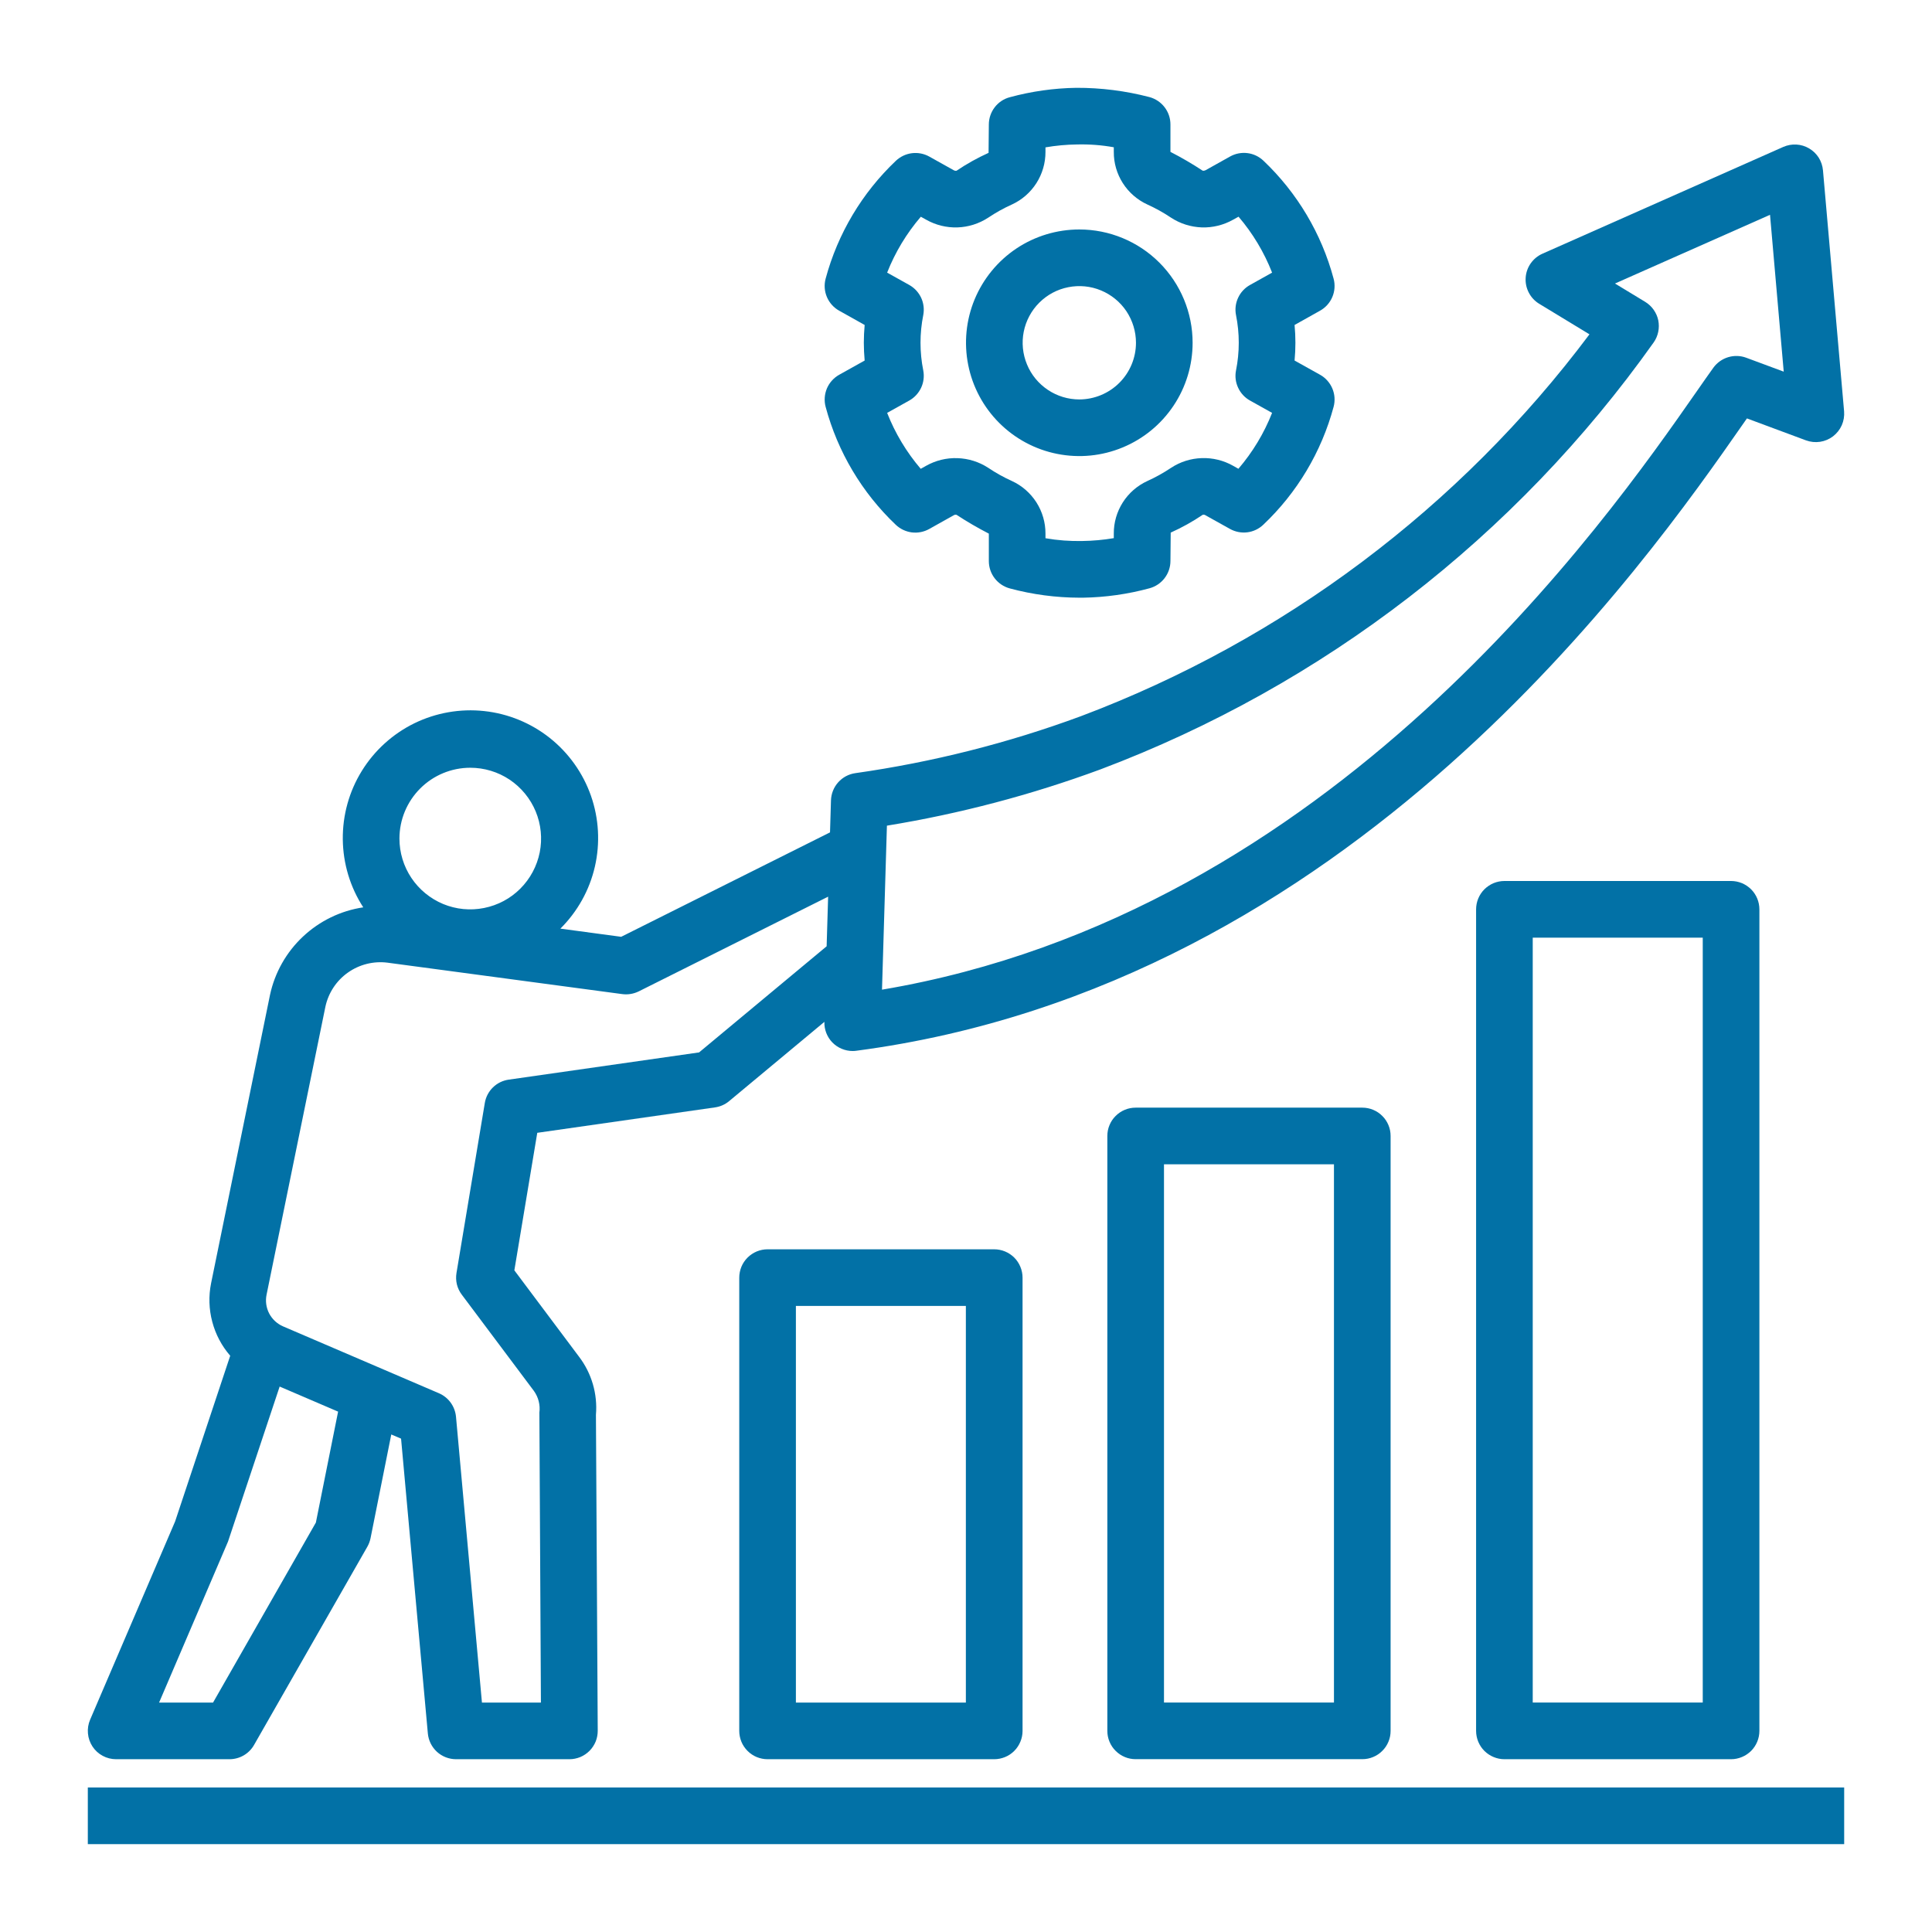
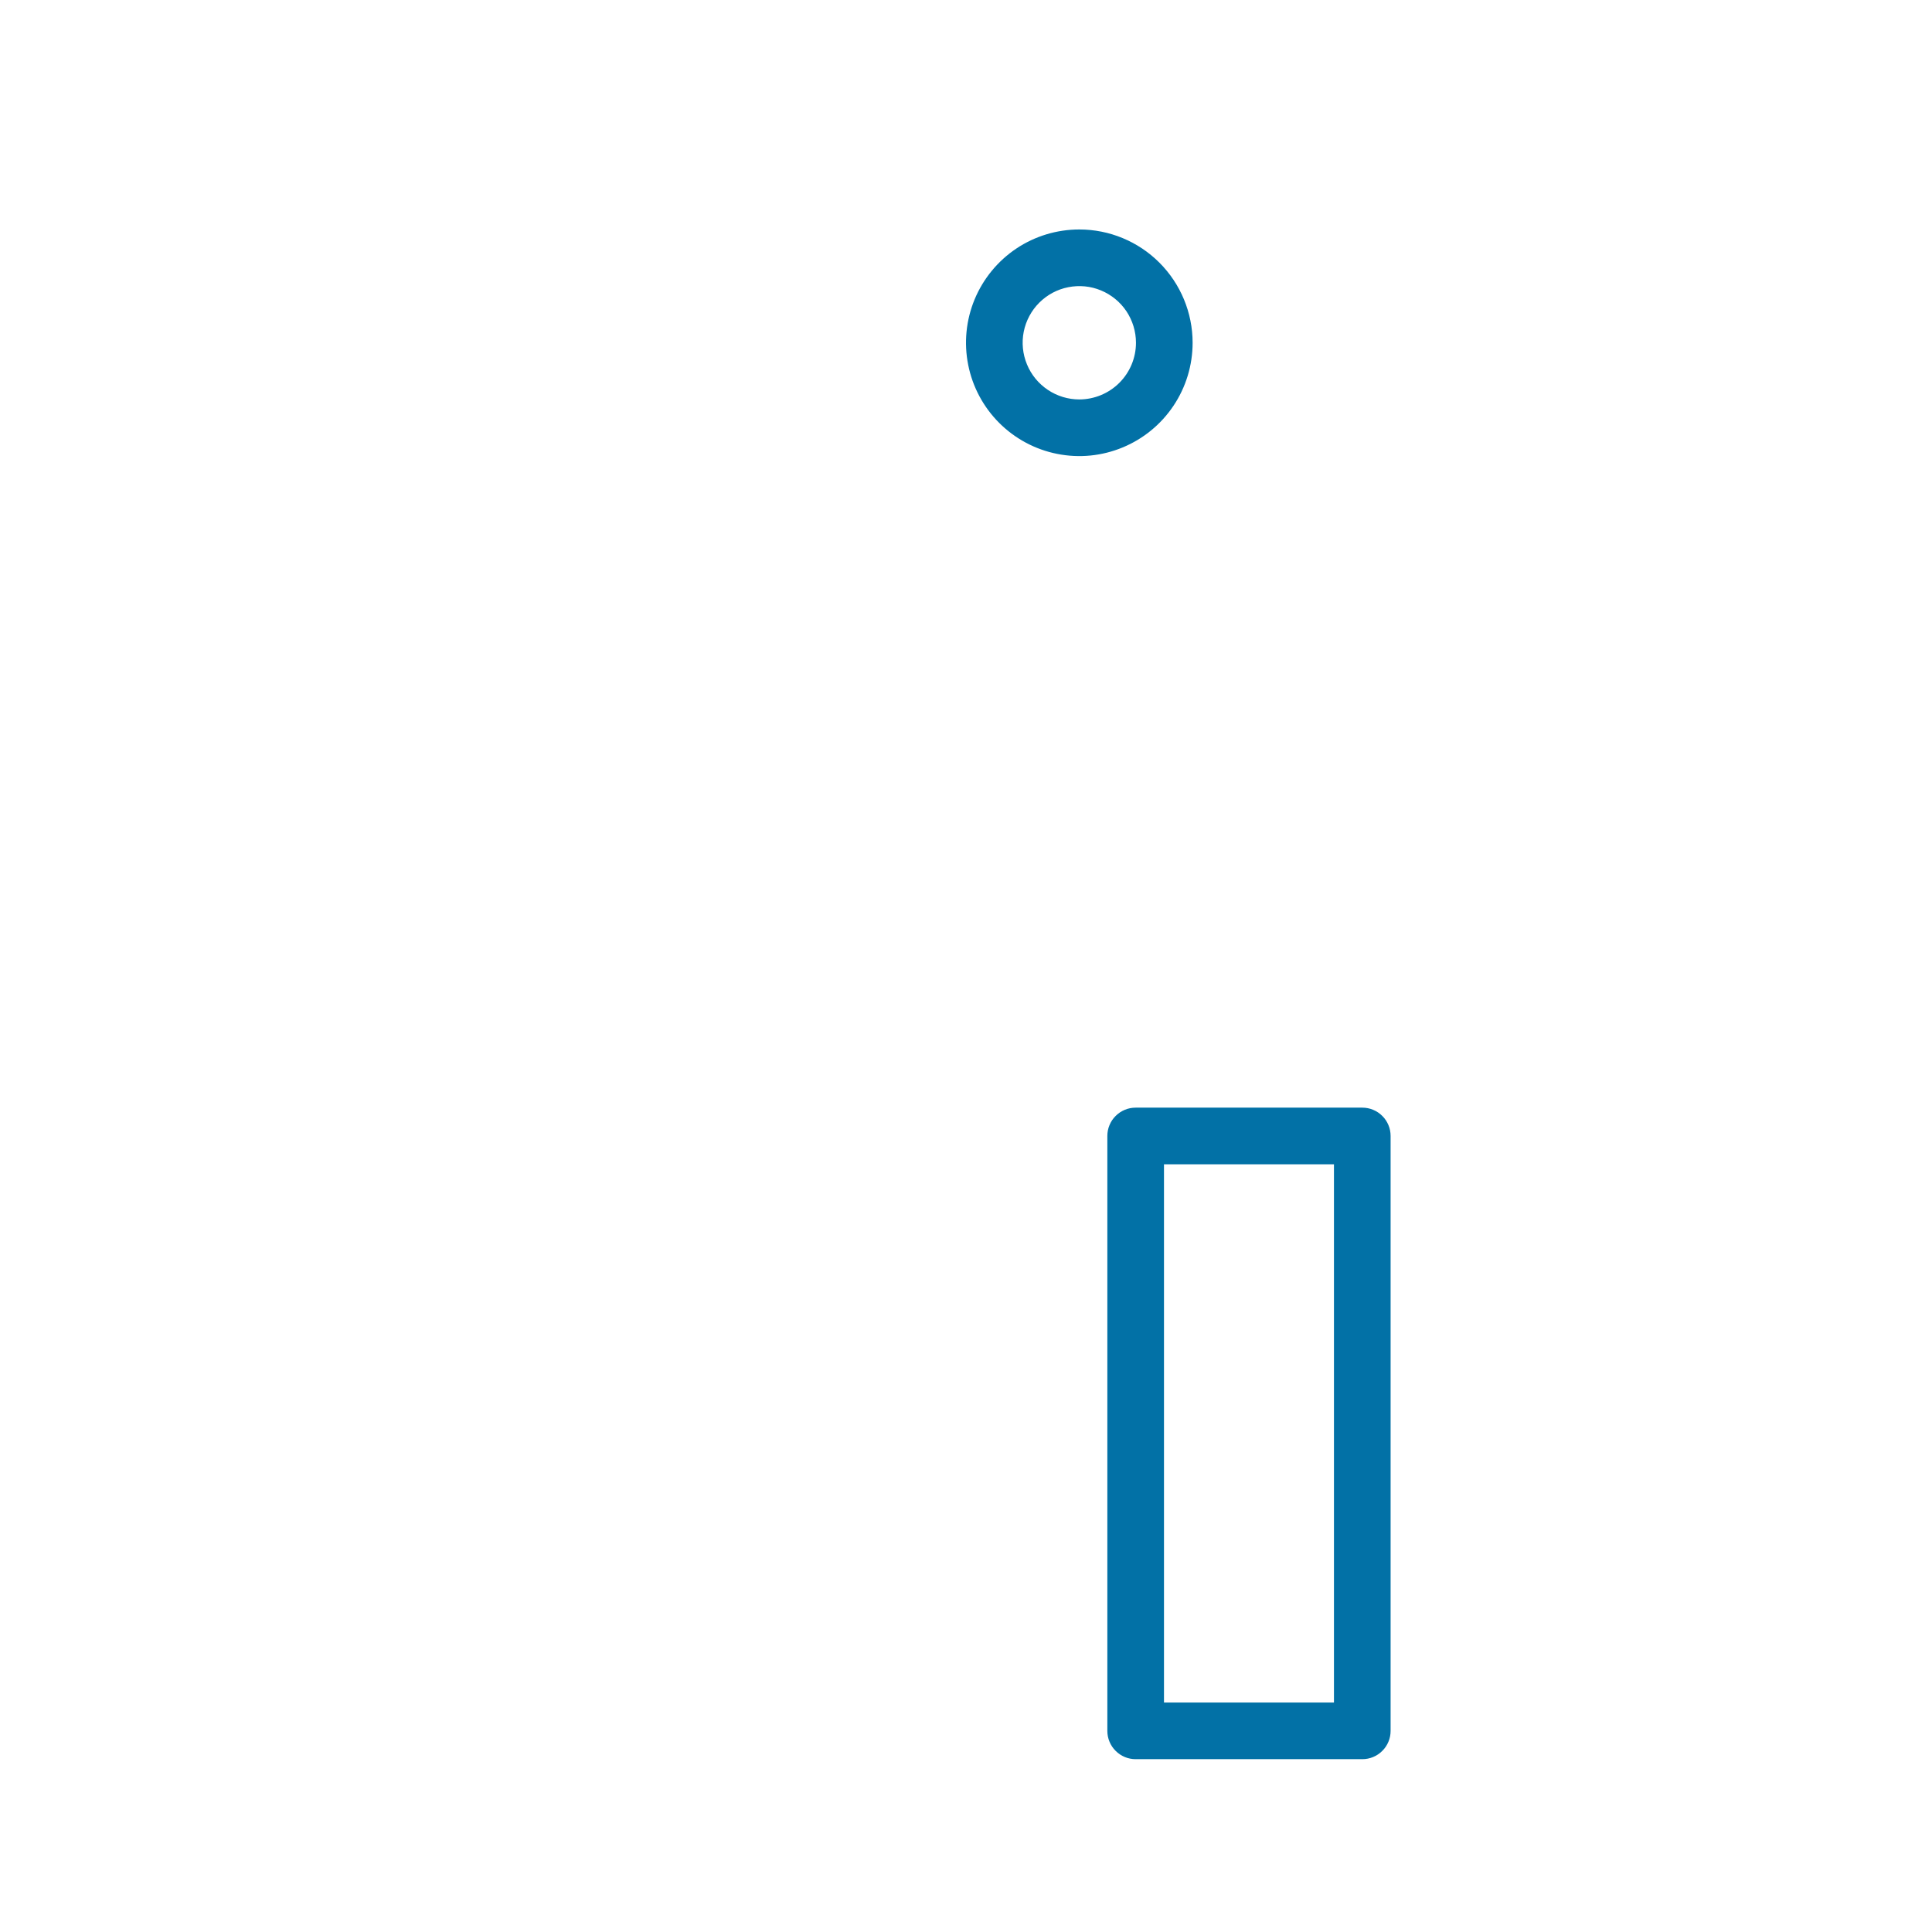
<svg xmlns="http://www.w3.org/2000/svg" width="44" height="44" viewBox="0 0 44 44" fill="none">
-   <path d="M19.48 17.608C19.329 17.629 19.191 17.703 19.089 17.817C18.988 17.93 18.93 18.075 18.925 18.227L18.903 18.957L14.147 21.335L12.762 21.149C13.152 20.762 13.425 20.273 13.548 19.737C13.671 19.202 13.64 18.642 13.459 18.124C13.277 17.605 12.952 17.149 12.522 16.807C12.091 16.465 11.573 16.253 11.027 16.194C10.48 16.135 9.929 16.232 9.435 16.473C8.942 16.715 8.527 17.092 8.239 17.559C7.95 18.027 7.801 18.567 7.807 19.117C7.813 19.666 7.974 20.203 8.273 20.664C7.758 20.741 7.279 20.974 6.9 21.33C6.52 21.686 6.258 22.15 6.149 22.659L4.807 29.227C4.749 29.517 4.758 29.816 4.834 30.102C4.909 30.388 5.049 30.653 5.243 30.876L3.988 34.65L2.052 39.166C2.01 39.264 1.993 39.371 2.003 39.478C2.012 39.584 2.048 39.686 2.106 39.775C2.165 39.865 2.245 39.938 2.339 39.988C2.433 40.039 2.538 40.065 2.645 40.065H5.226C5.34 40.065 5.451 40.035 5.55 39.978C5.648 39.921 5.73 39.839 5.786 39.74L8.367 35.224C8.401 35.164 8.425 35.099 8.439 35.031L8.911 32.669L9.134 32.764L9.744 39.479C9.759 39.639 9.833 39.788 9.952 39.897C10.071 40.005 10.226 40.065 10.387 40.065H12.968C13.053 40.065 13.137 40.048 13.215 40.016C13.294 39.983 13.365 39.935 13.425 39.875C13.485 39.815 13.532 39.743 13.565 39.665C13.597 39.586 13.613 39.502 13.613 39.417L13.572 32.221C13.612 31.747 13.475 31.276 13.187 30.898L11.714 28.931L12.236 25.799L16.285 25.22C16.403 25.203 16.514 25.154 16.606 25.077L18.775 23.272C18.772 23.359 18.787 23.445 18.818 23.525C18.849 23.605 18.896 23.679 18.956 23.741C19.017 23.803 19.089 23.852 19.168 23.885C19.248 23.919 19.333 23.936 19.419 23.936C19.448 23.936 19.476 23.934 19.503 23.93C30.778 22.447 37.497 12.812 39.704 9.645C39.732 9.605 39.759 9.567 39.785 9.529L41.13 10.029C41.232 10.066 41.342 10.078 41.45 10.062C41.557 10.046 41.659 10.003 41.746 9.937C41.832 9.871 41.901 9.784 41.945 9.685C41.989 9.585 42.007 9.476 41.998 9.368L41.517 3.88C41.508 3.778 41.475 3.679 41.421 3.592C41.366 3.505 41.291 3.433 41.203 3.381C41.114 3.328 41.015 3.298 40.912 3.292C40.81 3.286 40.707 3.305 40.613 3.346L35.128 5.778C35.02 5.826 34.928 5.902 34.86 5.999C34.793 6.095 34.753 6.208 34.746 6.326C34.738 6.444 34.763 6.561 34.818 6.666C34.872 6.77 34.954 6.858 35.055 6.919L36.199 7.614C33.245 11.557 29.226 14.574 24.616 16.311C22.954 16.925 21.233 17.359 19.48 17.608ZM10.71 17.485C11.029 17.485 11.341 17.579 11.606 17.756C11.871 17.934 12.078 18.186 12.2 18.48C12.322 18.775 12.354 19.099 12.292 19.412C12.229 19.725 12.076 20.012 11.85 20.238C11.625 20.464 11.337 20.617 11.024 20.679C10.711 20.742 10.387 20.71 10.092 20.588C9.798 20.465 9.546 20.259 9.369 19.994C9.191 19.728 9.097 19.416 9.097 19.098C9.097 18.67 9.267 18.26 9.57 17.957C9.872 17.655 10.282 17.485 10.71 17.485ZM7.194 34.675L4.852 38.775H3.623L5.193 35.108L6.369 31.578L7.7 32.149L7.194 34.675ZM18.826 21.551L15.921 23.968L11.586 24.588C11.45 24.607 11.324 24.669 11.226 24.765C11.128 24.861 11.063 24.985 11.041 25.121L10.396 28.992C10.382 29.078 10.385 29.166 10.405 29.25C10.426 29.335 10.464 29.415 10.516 29.484L12.159 31.677C12.262 31.82 12.307 31.997 12.284 32.172L12.319 38.775H10.976L10.385 32.265C10.374 32.149 10.332 32.038 10.264 31.944C10.196 31.85 10.103 31.776 9.996 31.73L6.446 30.207C6.31 30.148 6.199 30.044 6.13 29.913C6.062 29.781 6.041 29.63 6.071 29.485L7.411 22.926C7.479 22.612 7.661 22.335 7.923 22.15C8.184 21.965 8.506 21.884 8.824 21.924L14.172 22.64C14.3 22.657 14.431 22.635 14.547 22.578L18.86 20.421L18.826 21.551ZM37.661 7.799C37.712 7.727 37.747 7.645 37.765 7.558C37.783 7.471 37.783 7.382 37.766 7.295C37.748 7.209 37.712 7.127 37.661 7.055C37.61 6.982 37.544 6.921 37.469 6.875L36.78 6.457L40.311 4.892L40.623 8.464L39.769 8.147C39.637 8.098 39.492 8.094 39.357 8.135C39.222 8.176 39.104 8.26 39.021 8.374C38.919 8.515 38.794 8.695 38.646 8.907C36.569 11.886 30.349 20.807 20.087 22.539L20.199 18.804C21.857 18.533 23.486 18.104 25.063 17.522C30.137 15.608 34.523 12.222 37.661 7.799Z" fill="#0271A6" />
-   <path d="M30.064 8.535L29.483 8.211C29.496 8.075 29.502 7.94 29.502 7.806C29.502 7.672 29.496 7.537 29.483 7.401L30.063 7.076C30.189 7.006 30.287 6.896 30.343 6.764C30.399 6.632 30.409 6.485 30.372 6.347C30.097 5.321 29.544 4.391 28.774 3.66C28.674 3.565 28.547 3.504 28.41 3.487C28.273 3.47 28.135 3.497 28.015 3.564L27.455 3.877C27.435 3.887 27.412 3.891 27.39 3.887C27.153 3.731 26.908 3.588 26.656 3.459V2.834C26.656 2.692 26.609 2.554 26.523 2.442C26.436 2.329 26.315 2.248 26.178 2.211C25.634 2.069 25.074 1.998 24.511 2C24 2.008 23.491 2.08 22.998 2.214C22.861 2.25 22.739 2.331 22.653 2.444C22.567 2.557 22.52 2.695 22.52 2.837L22.514 3.481C22.26 3.596 22.016 3.732 21.785 3.888C21.763 3.892 21.74 3.888 21.721 3.877L21.164 3.566C21.044 3.499 20.905 3.472 20.768 3.489C20.632 3.506 20.504 3.567 20.404 3.661C19.633 4.392 19.079 5.321 18.803 6.347C18.766 6.485 18.776 6.632 18.832 6.764C18.888 6.896 18.986 7.006 19.112 7.076L19.692 7.401C19.68 7.537 19.673 7.672 19.673 7.806C19.673 7.94 19.68 8.075 19.692 8.211L19.112 8.535C18.987 8.605 18.888 8.715 18.832 8.847C18.777 8.979 18.766 9.126 18.803 9.265C19.078 10.291 19.631 11.221 20.401 11.952C20.501 12.047 20.629 12.107 20.765 12.125C20.902 12.142 21.041 12.115 21.161 12.048L21.72 11.735C21.73 11.729 21.741 11.724 21.752 11.723C21.763 11.721 21.774 11.722 21.785 11.725C22.022 11.88 22.267 12.023 22.52 12.153V12.777C22.52 12.919 22.566 13.057 22.653 13.17C22.739 13.283 22.861 13.364 22.998 13.401C23.515 13.54 24.049 13.611 24.585 13.612C24.611 13.612 24.637 13.612 24.664 13.612C25.175 13.604 25.684 13.532 26.178 13.398C26.315 13.361 26.436 13.28 26.522 13.168C26.609 13.055 26.656 12.917 26.656 12.775L26.662 12.13C26.916 12.016 27.16 11.88 27.391 11.724C27.402 11.721 27.413 11.721 27.424 11.723C27.435 11.725 27.445 11.729 27.454 11.735L28.012 12.046C28.132 12.113 28.27 12.14 28.407 12.123C28.544 12.106 28.671 12.045 28.771 11.95C29.542 11.22 30.096 10.291 30.372 9.265C30.409 9.126 30.399 8.979 30.343 8.847C30.287 8.715 30.189 8.605 30.064 8.535ZM28.149 7.174C28.233 7.591 28.233 8.021 28.149 8.438C28.123 8.571 28.14 8.709 28.198 8.831C28.255 8.954 28.349 9.056 28.468 9.122L28.971 9.403C28.788 9.867 28.529 10.297 28.204 10.676L28.083 10.608C27.866 10.485 27.62 10.425 27.37 10.433C27.121 10.441 26.879 10.517 26.671 10.654C26.499 10.769 26.318 10.87 26.13 10.955C25.901 11.06 25.707 11.229 25.571 11.442C25.436 11.654 25.364 11.901 25.366 12.153V12.256C25.128 12.296 24.888 12.318 24.648 12.321C24.367 12.327 24.086 12.306 23.81 12.258V12.153C23.811 11.901 23.739 11.654 23.604 11.442C23.468 11.229 23.275 11.06 23.046 10.955C22.858 10.87 22.677 10.769 22.506 10.654C22.297 10.518 22.055 10.442 21.805 10.434C21.556 10.425 21.309 10.486 21.092 10.608L20.969 10.677C20.645 10.298 20.386 9.867 20.204 9.403L20.708 9.122C20.826 9.056 20.92 8.954 20.978 8.831C21.035 8.709 21.052 8.571 21.027 8.438C20.943 8.021 20.943 7.591 21.027 7.174C21.052 7.041 21.035 6.903 20.978 6.78C20.92 6.658 20.826 6.556 20.708 6.49L20.204 6.209C20.387 5.745 20.646 5.315 20.971 4.936L21.092 5.003C21.309 5.126 21.555 5.187 21.805 5.179C22.054 5.171 22.296 5.094 22.505 4.958C22.676 4.843 22.857 4.742 23.046 4.657C23.275 4.552 23.468 4.383 23.604 4.17C23.739 3.958 23.811 3.711 23.81 3.459V3.356C24.047 3.315 24.287 3.293 24.528 3.29C24.808 3.283 25.089 3.304 25.366 3.354V3.459C25.364 3.711 25.436 3.958 25.571 4.17C25.707 4.383 25.901 4.552 26.13 4.657C26.317 4.742 26.498 4.842 26.669 4.957C26.878 5.094 27.12 5.17 27.37 5.179C27.619 5.187 27.866 5.126 28.084 5.003L28.207 4.935C28.531 5.314 28.789 5.744 28.971 6.209L28.468 6.49C28.349 6.556 28.255 6.658 28.198 6.78C28.14 6.903 28.123 7.041 28.149 7.174Z" fill="#0271A6" />
  <path d="M24.581 5.226C24.07 5.226 23.571 5.377 23.147 5.66C22.723 5.944 22.392 6.347 22.196 6.819C22.001 7.29 21.95 7.809 22.05 8.31C22.149 8.81 22.395 9.27 22.756 9.631C23.117 9.992 23.577 10.238 24.077 10.337C24.578 10.437 25.097 10.386 25.568 10.19C26.04 9.995 26.443 9.664 26.726 9.24C27.01 8.816 27.161 8.317 27.161 7.806C27.161 7.122 26.888 6.466 26.405 5.982C25.921 5.498 25.265 5.226 24.581 5.226ZM24.581 9.097C24.325 9.097 24.076 9.021 23.864 8.879C23.652 8.737 23.486 8.536 23.389 8.3C23.291 8.064 23.265 7.805 23.315 7.554C23.365 7.304 23.488 7.074 23.668 6.894C23.849 6.713 24.079 6.59 24.329 6.541C24.579 6.491 24.839 6.516 25.074 6.614C25.31 6.712 25.512 6.877 25.654 7.089C25.795 7.302 25.871 7.551 25.871 7.806C25.871 8.148 25.735 8.476 25.493 8.718C25.251 8.96 24.923 9.096 24.581 9.097Z" fill="#0271A6" />
-   <path d="M34.262 20.064C34.178 20.064 34.094 20.081 34.015 20.113C33.937 20.146 33.866 20.194 33.806 20.253C33.746 20.313 33.699 20.384 33.666 20.463C33.634 20.541 33.617 20.625 33.617 20.71V39.419C33.617 39.504 33.634 39.588 33.666 39.666C33.699 39.745 33.746 39.816 33.806 39.876C33.866 39.935 33.937 39.983 34.015 40.015C34.094 40.048 34.178 40.065 34.262 40.065H39.424C39.508 40.065 39.592 40.048 39.671 40.015C39.749 39.983 39.82 39.935 39.88 39.876C39.94 39.816 39.987 39.745 40.02 39.666C40.052 39.588 40.069 39.504 40.069 39.419V20.71C40.069 20.625 40.052 20.541 40.02 20.463C39.987 20.384 39.94 20.313 39.88 20.253C39.82 20.194 39.749 20.146 39.671 20.113C39.592 20.081 39.508 20.064 39.424 20.064H34.262ZM38.779 38.774H34.907V21.355H38.779V38.774Z" fill="#0271A6" />
  <path d="M25.864 25.226C25.779 25.226 25.695 25.242 25.617 25.275C25.539 25.307 25.468 25.355 25.408 25.415C25.348 25.474 25.3 25.546 25.268 25.624C25.235 25.702 25.219 25.786 25.219 25.871V39.419C25.219 39.504 25.235 39.588 25.268 39.666C25.3 39.744 25.348 39.816 25.408 39.875C25.468 39.935 25.539 39.983 25.617 40.015C25.695 40.048 25.779 40.064 25.864 40.064H31.025C31.11 40.064 31.194 40.048 31.272 40.015C31.35 39.983 31.422 39.935 31.481 39.875C31.541 39.816 31.589 39.744 31.621 39.666C31.654 39.588 31.67 39.504 31.67 39.419V25.871C31.67 25.786 31.654 25.702 31.621 25.624C31.589 25.546 31.541 25.474 31.481 25.415C31.422 25.355 31.35 25.307 31.272 25.275C31.194 25.242 31.11 25.226 31.025 25.226H25.864ZM30.38 38.774H26.509V26.516H30.38V38.774Z" fill="#0271A6" />
-   <path d="M17.481 28.452C17.396 28.452 17.312 28.469 17.234 28.501C17.156 28.534 17.085 28.581 17.025 28.641C16.965 28.701 16.917 28.772 16.885 28.85C16.853 28.929 16.836 29.013 16.836 29.097V39.42C16.836 39.505 16.853 39.589 16.885 39.667C16.917 39.745 16.965 39.816 17.025 39.876C17.085 39.936 17.156 39.984 17.234 40.016C17.312 40.048 17.396 40.065 17.481 40.065H22.642C22.727 40.065 22.811 40.048 22.889 40.016C22.968 39.984 23.039 39.936 23.099 39.876C23.159 39.816 23.206 39.745 23.238 39.667C23.271 39.589 23.288 39.505 23.288 39.42V29.097C23.288 29.013 23.271 28.929 23.238 28.85C23.206 28.772 23.159 28.701 23.099 28.641C23.039 28.581 22.968 28.534 22.889 28.501C22.811 28.469 22.727 28.452 22.642 28.452H17.481ZM21.997 38.775H18.126V29.742H21.997V38.775Z" fill="#0271A6" />
-   <path d="M42 40.709H2V41.999H42V40.709Z" fill="#0271A6" />
</svg>